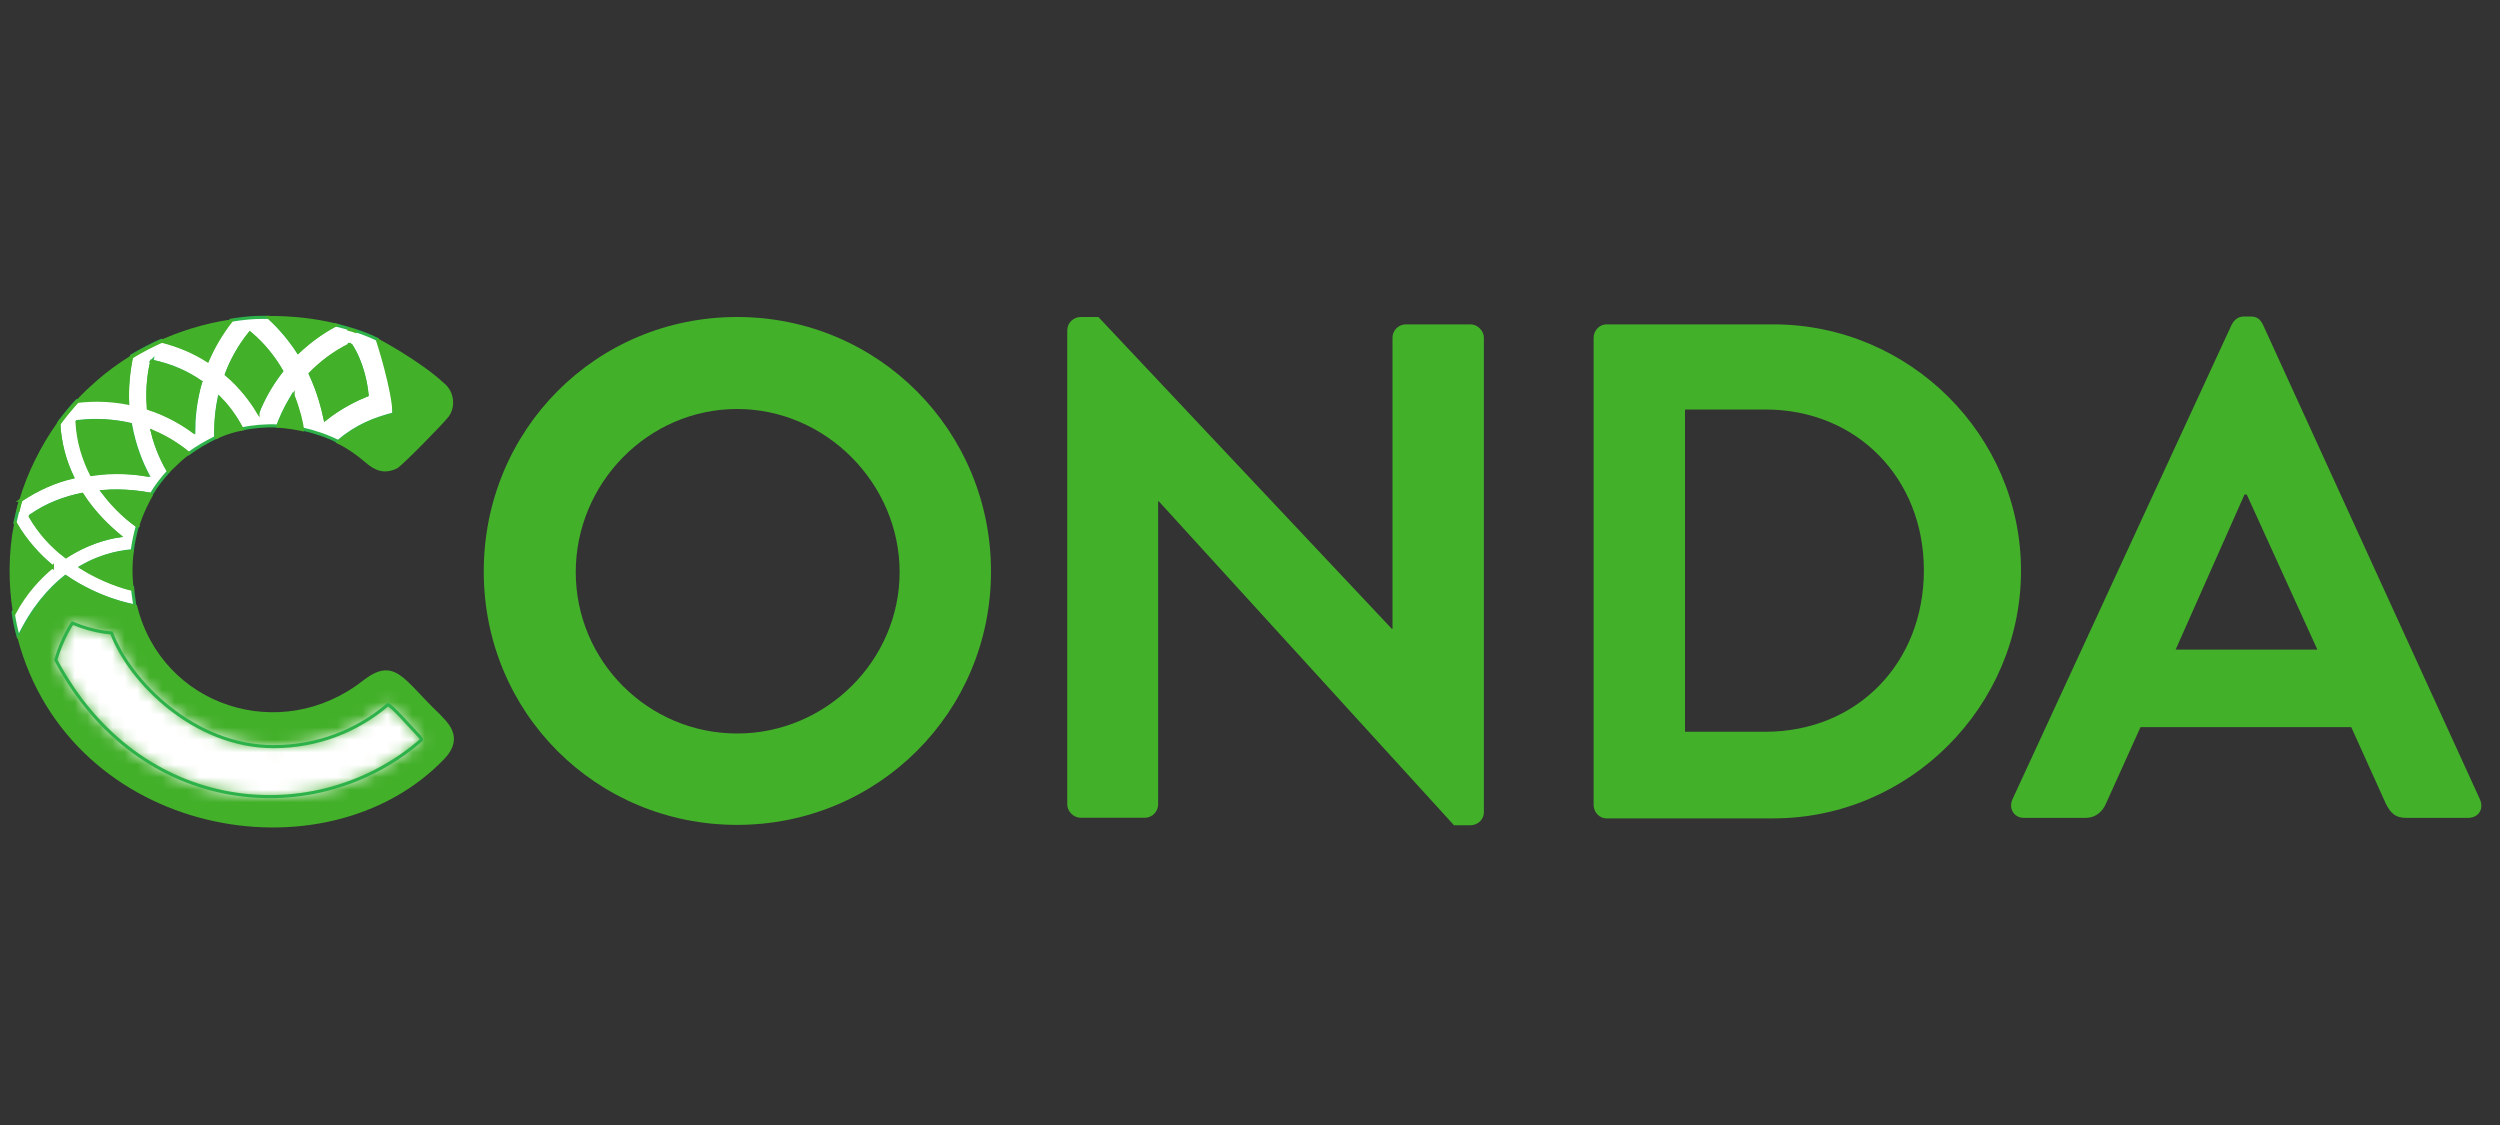
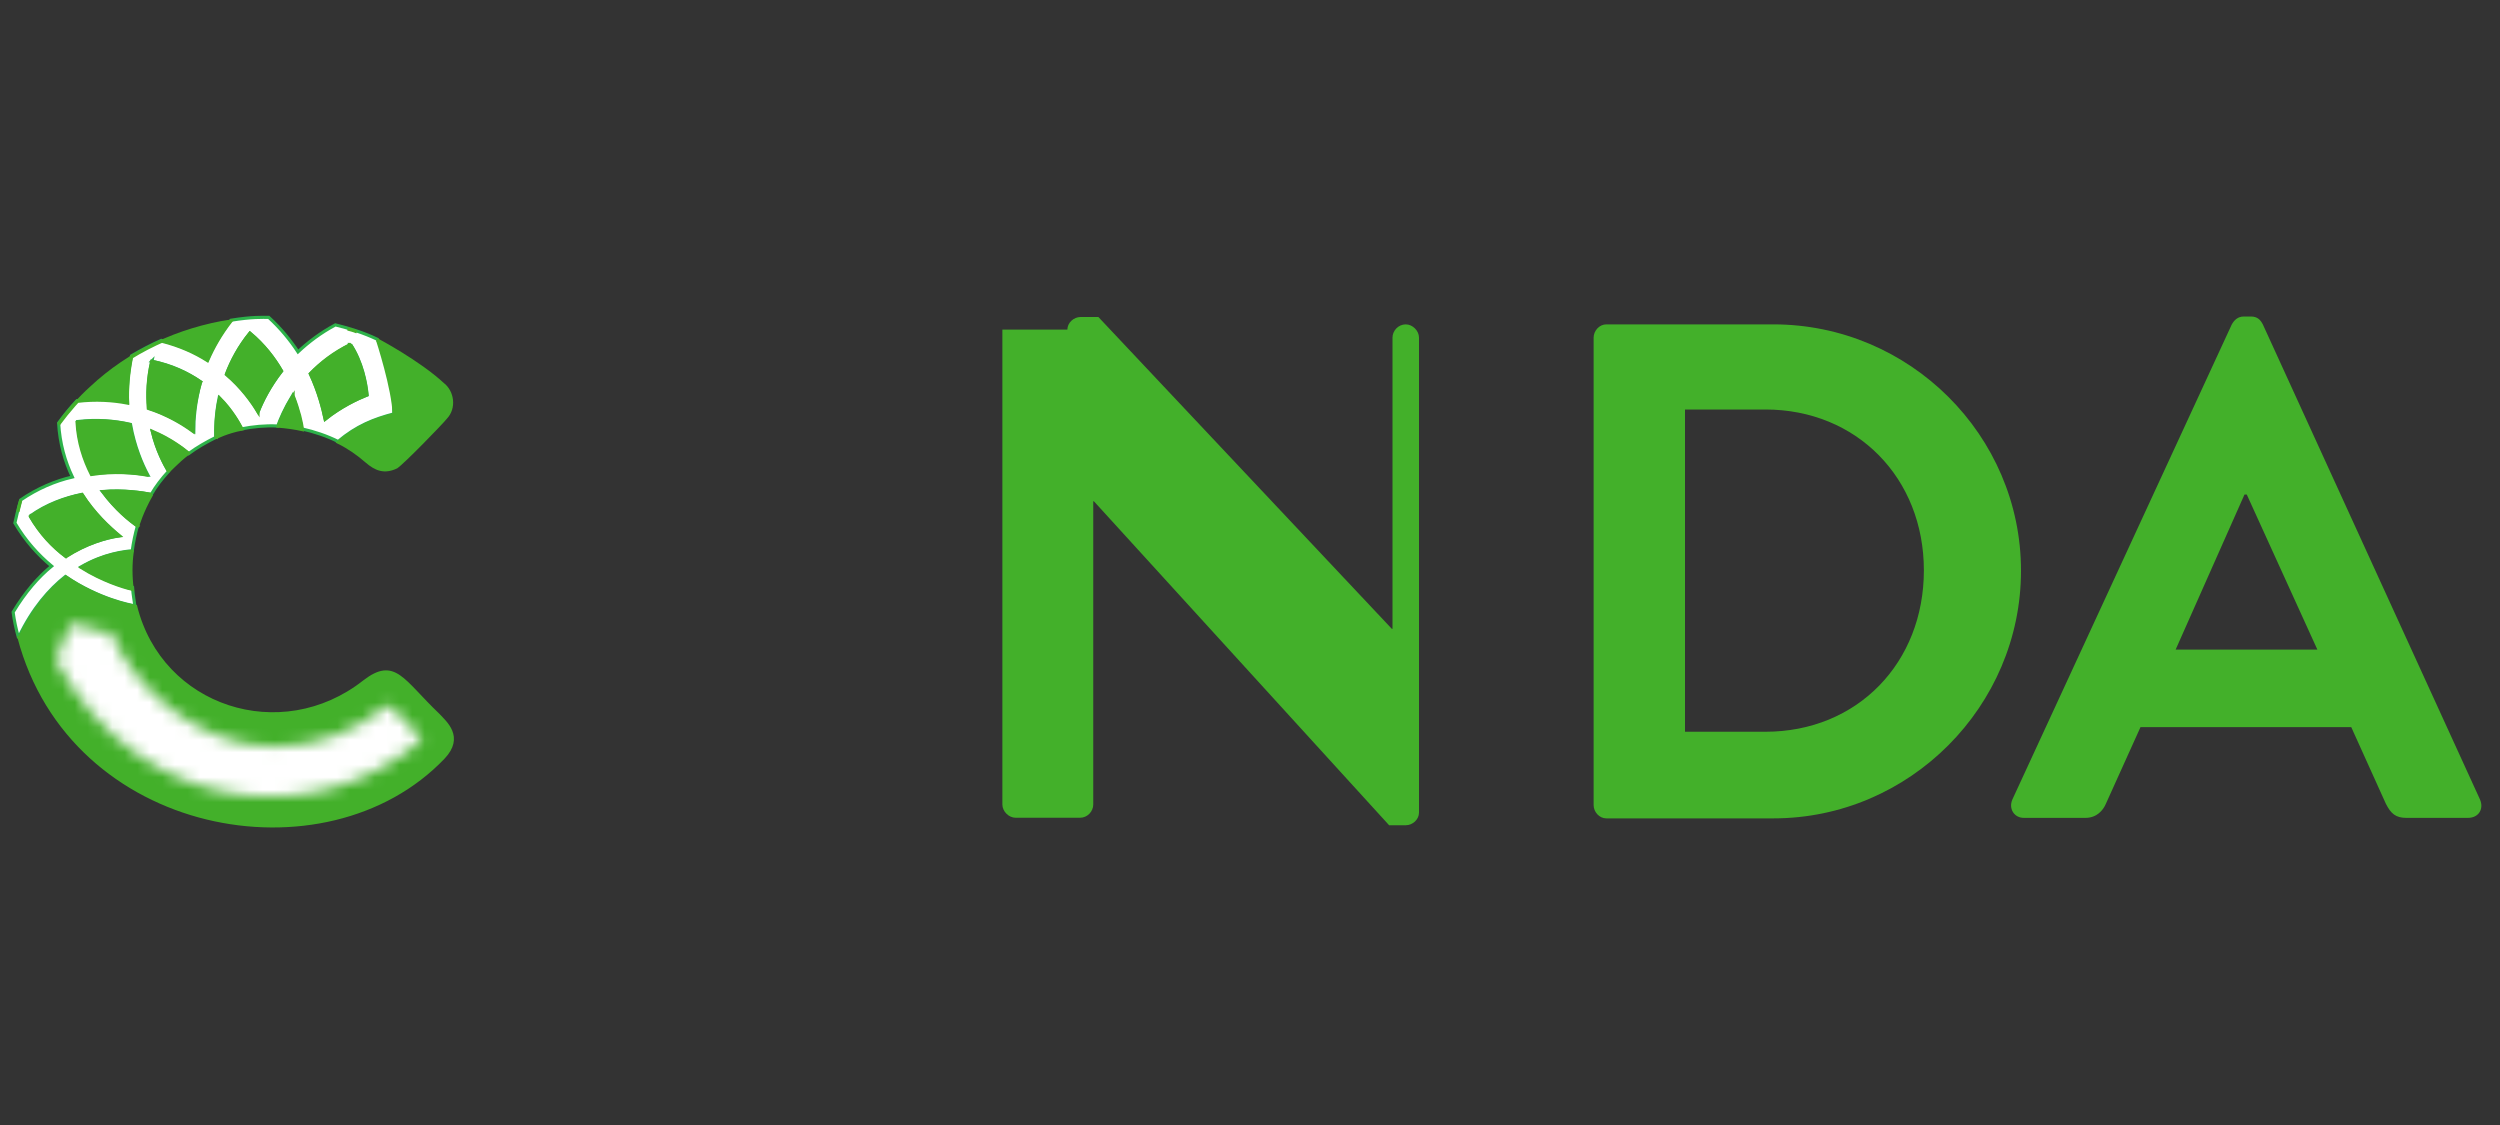
<svg xmlns="http://www.w3.org/2000/svg" id="yarn" viewBox="0 0 200 90">
  <rect x="0" y="0" width="200" height="90" fill="#333333" stroke="none" />
  <defs>
    <style> .cls-1, .cls-2, .cls-3, .cls-4 { fill-rule: evenodd; } .cls-1, .cls-2, .cls-5 { stroke-width: 0px; } .cls-1, .cls-4, .cls-5, .cls-6 { fill: #fff; } .cls-7 { fill: none; } .cls-7, .cls-3, .cls-4, .cls-6 { stroke-width: .25px; } .cls-7, .cls-4, .cls-6 { stroke: #2db24a; } .cls-2, .cls-3 { fill: #43b02a; } .cls-3 { stroke: #43b02a; } .cls-8 { mask: url(#mask-1); } .cls-9 { mask: url(#mask); } </style>
    <mask id="mask" x=".48" y="24.68" width="36.28" height="42.11" maskUnits="userSpaceOnUse">
      <g id="mask-2">
        <path id="path-1" class="cls-1" d="M8.92,50.63c1.47,3.91,6.62,9.1,12.96,9.1,3.49,0,6.66-1.24,9.14-3.35.18-.09,1.88,1.84,2.57,2.57.14.18.14.23.14.23-8.36,7.31-22.56,6.25-29.27-6.39.55-1.84,1.33-2.94,1.33-2.94,1.79.74,3.12.78,3.12.78h0Z" />
      </g>
    </mask>
    <mask id="mask-1" x=".61" y="24.81" width="36.15" height="41.99" maskUnits="userSpaceOnUse">
      <g id="mask-4">
        <rect id="path-3" class="cls-5" x=".61" y="24.81" width="36.03" height="41.36" />
      </g>
    </mask>
  </defs>
  <g id="Page-1">
    <g id="logo_conda_RGB_inkscape" data-name="logo conda RGB inkscape">
      <g id="g3588">
        <g id="g19-Clipped">
          <g id="g19">
            <path id="path21" class="cls-4" d="M10.58,47.1c-.78-.18-2.39-.69-4.09-1.75,1.84-1.06,3.49-1.24,4.09-1.29.09-.69.23-1.33.41-1.98-.6-.46-1.75-1.38-2.8-2.76,1.7-.14,3.17.09,3.91.23.37-.64.83-1.24,1.38-1.84-.32-.55-.92-1.65-1.29-3.17,1.38.6,2.39,1.33,2.9,1.75.69-.51,1.42-.92,2.16-1.29,0-.64,0-1.79.28-3.17.97,1.01,1.56,1.98,1.79,2.48.92-.18,1.88-.28,2.9-.23.18-.51.55-1.38,1.19-2.44.46,1.19.64,2.16.74,2.67,1.01.23,1.98.55,2.9,1.01,1.47-1.24,2.85-1.79,4.46-2.21,0-2.02-.28-4-1.33-5.97-1.06-.51-2.21-.87-3.35-1.15-1.19.64-2.16,1.38-2.99,2.16-.6-.92-1.38-1.88-2.34-2.76-.46,0-1.33-.05-3.03.23-.83,1.06-1.42,2.11-1.88,3.17-1.01-.64-2.25-1.19-3.68-1.56-.83.37-1.61.78-2.39,1.24-.28,1.33-.37,2.57-.32,3.72-1.19-.23-2.57-.32-4.04-.14-.51.55-1.01,1.15-1.47,1.79.09,1.65.51,3.08,1.1,4.32-1.38.32-2.8.92-4.14,1.84-.18.6-.32,1.24-.46,1.84.83,1.42,1.88,2.57,2.94,3.45-1.06.87-2.11,2.07-3.08,3.68.09.69.23,1.33.41,1.98h.05c1.1-2.3,2.44-3.81,3.72-4.83,2.62,1.79,5.19,2.3,5.56,2.34-.05-.41-.14-.83-.18-1.38h0ZM28.04,27.56c.92,1.38,1.24,3.08,1.33,4.04-.83.32-2.11.92-3.35,1.93-.18-.87-.51-2.16-1.19-3.63.83-.83,1.88-1.65,3.22-2.34h0ZM20,26.65c1.1.92,1.93,2.02,2.53,3.03-.97,1.24-1.56,2.44-1.88,3.26-.46-.83-1.29-1.93-2.53-3.03.41-1.06,1.01-2.21,1.88-3.26h0ZM12.14,28.9c1.61.32,2.85.92,3.91,1.65-.46,1.61-.55,3.03-.55,3.95-.83-.6-2.02-1.33-3.58-1.84-.14-1.1-.09-2.39.23-3.77h0ZM10.44,33.95c.32,1.79.92,3.17,1.38,4.04-1.06-.18-2.67-.32-4.46-.09-.6-1.15-1.06-2.57-1.15-4.18,1.56-.18,2.99-.05,4.23.23h0ZM2.4,41.3c1.33-.97,2.8-1.47,4.14-1.75.97,1.52,2.16,2.62,2.99,3.31-1.06.18-2.62.6-4.27,1.65-1.01-.78-2.02-1.84-2.85-3.22h0Z" />
            <g id="g23">
              <path id="path25" class="cls-3" d="M19.36,34.32c-.28-.51-.83-1.52-1.79-2.48-.32,1.38-.32,2.57-.28,3.17-.05,0,.87-.46,2.07-.69h0Z" />
              <path id="path35" class="cls-3" d="M15.08,36.25c-.51-.41-1.47-1.15-2.9-1.75.37,1.52.97,2.62,1.29,3.17,0,.09.64-.69,1.61-1.42h0Z" />
              <path id="path37" class="cls-3" d="M20.64,32.94c.32-.83.92-2.02,1.88-3.26-.6-1.06-1.42-2.11-2.53-3.03-.87,1.1-1.47,2.21-1.88,3.31,1.24,1.06,2.02,2.16,2.53,2.99h0Z" />
              <path id="path39" class="cls-3" d="M12.14,39.56h0c-.74-.14-2.21-.37-3.91-.23,1.01,1.42,2.16,2.34,2.8,2.76-.05.05.32-1.19,1.1-2.53h0Z" />
              <path id="path43" class="cls-3" d="M5.29,44.52c1.65-1.06,3.22-1.52,4.27-1.65-.83-.69-2.02-1.79-2.99-3.31-1.38.28-2.8.83-4.14,1.75.78,1.38,1.79,2.44,2.85,3.22h0Z" />
              <path id="path45" class="cls-3" d="M10.58,44.11c-.64.05-2.25.18-4.09,1.29,1.7,1.06,3.31,1.56,4.09,1.75h0c-.14-1.01-.14-2.07,0-3.03h0Z" />
              <path id="path47" class="cls-3" d="M16.05,30.55c-1.01-.69-2.3-1.29-3.91-1.65-.32,1.38-.37,2.67-.28,3.77,1.56.51,2.76,1.24,3.58,1.84,0-.92.14-2.34.6-3.95h0Z" />
              <path id="path49" class="cls-3" d="M30.2,27.2s1.29,3.95,1.33,5.97c-1.56.37-2.94.92-4.46,2.21.83.41,1.56.92,2.25,1.52.74.64,1.42.92,2.39.46.55-.37,3.63-3.54,3.95-3.95.74-.78.55-2.07-.23-2.67-1.93-1.79-5.24-3.54-5.24-3.54h0Z" />
-               <path id="path51" class="cls-3" d="M1.66,40.02c1.38-.92,2.76-1.52,4.14-1.84-.6-1.24-1.01-2.67-1.1-4.32-1.33,1.88-2.39,4-3.03,6.16h0Z" />
              <path id="path55" class="cls-3" d="M11.77,38c-.46-.87-1.06-2.3-1.38-4.04-1.24-.28-2.62-.41-4.23-.18.09,1.61.55,2.99,1.15,4.18,1.84-.28,3.4-.14,4.46.05h0Z" />
              <path id="path59" class="cls-3" d="M6.17,32.11c1.47-.18,2.85-.09,4.04.14-.05-1.15.05-2.39.32-3.72.78-.46,1.56-.87,2.39-1.24,1.47.37,2.67.92,3.68,1.56.46-1.06,1.06-2.11,1.88-3.17-4.18.64-8.13,2.48-11.17,5.33-.97.87-1.84,1.88-2.62,2.94.46-.69.97-1.29,1.47-1.84h0Z" />
              <path id="path67" class="cls-3" d="M1.43,40.94c.09-.32.14-.6.23-.92-.09.32-.18.64-.23.92h0Z" />
-               <path id="path71" class="cls-3" d="M4.19,45.35c-1.06-.87-2.11-2.02-2.94-3.45-.46,2.34-.46,4.83-.09,7.12.87-1.61,1.93-2.76,3.03-3.68h0Z" />
              <path id="path75" class="cls-3" d="M35.07,57.2c-2.9-2.76-3.49-4.55-5.93-2.67-6.66,5.24-16.27,2.11-18.29-6.02-.37-.05-2.94-.55-5.56-2.34-1.29,1.01-2.62,2.57-3.72,4.83h-.05c4.18,15.81,24.54,19.48,33.96,9.6,1.56-1.65.14-2.8-.41-3.4h0Z" />
              <path id="path79" class="cls-3" d="M28.04,27.56c-1.33.64-2.39,1.47-3.22,2.34.69,1.47,1.01,2.8,1.19,3.63,1.29-1.01,2.57-1.61,3.35-1.93-.09-.92-.41-2.62-1.33-4.04h0Z" />
              <path id="path83" class="cls-3" d="M23.45,31.65c-.64,1.01-1.01,1.93-1.19,2.44h0c.64.05,1.29.14,1.93.28-.05-.55-.28-1.52-.74-2.71h0Z" />
              <path id="path85" class="cls-3" d="M28.55,26.55c-.23-.09-.51-.18-.74-.23.28.05.51.14.74.23h0Z" />
-               <path id="path87" class="cls-3" d="M23.86,28.16c.83-.78,1.79-1.52,2.99-2.16-1.7-.41-3.45-.6-5.33-.6.97.87,1.75,1.84,2.34,2.76h0Z" />
            </g>
            <g id="g91">
              <g id="g99-Clipped">
                <g class="cls-9">
                  <g id="g99">
                    <g>
                      <g id="rect107-Clipped">
                        <g class="cls-8">
                          <rect id="rect107" class="cls-6" x="1.48" y="46.91" width="35.15" height="19.76" />
                        </g>
                      </g>
                      <g id="use109">
                        <rect id="SVGID" class="cls-7" x=".61" y="24.81" width="36.03" height="41.36" />
                      </g>
                    </g>
                  </g>
                </g>
              </g>
              <g id="use111">
-                 <path id="SVGID-2" data-name="SVGID" class="cls-7" d="M8.92,50.63c1.47,3.91,6.62,9.1,12.96,9.1,3.49,0,6.66-1.24,9.14-3.35.18-.09,1.88,1.84,2.57,2.57.14.18.14.23.14.23-8.36,7.31-22.56,6.25-29.27-6.39.55-1.84,1.33-2.94,1.33-2.94,1.79.74,3.12.78,3.12.78h0Z" />
-               </g>
+                 </g>
            </g>
          </g>
        </g>
        <g id="g119">
-           <path id="path121" class="cls-2" d="M58.97,25.36c11.3,0,20.31,9.1,20.31,20.36s-9.05,20.27-20.31,20.27-20.27-8.96-20.27-20.27,8.96-20.36,20.27-20.36h0ZM58.97,58.68c7.12,0,13-5.84,13-12.91s-5.88-13.05-13-13.05-12.91,5.93-12.91,13.05,5.79,12.91,12.91,12.91h0Z" />
-           <path id="path123" class="cls-2" d="M85.39,26.37c0-.55.51-1.01,1.06-1.01h1.42l23.48,24.95h.05v-23.3c0-.55.46-1.06,1.06-1.06h5.19c.55,0,1.06.51,1.06,1.06v38c0,.55-.51,1.01-1.06,1.01h-1.33l-23.62-25.92h-.05v24.26c0,.55-.46,1.06-1.06,1.06h-5.15c-.55,0-1.06-.51-1.06-1.06V26.37h0Z" />
+           <path id="path123" class="cls-2" d="M85.39,26.37c0-.55.51-1.01,1.06-1.01h1.42l23.48,24.95h.05v-23.3c0-.55.46-1.06,1.06-1.06c.55,0,1.06.51,1.06,1.06v38c0,.55-.51,1.01-1.06,1.01h-1.33l-23.62-25.92h-.05v24.26c0,.55-.46,1.06-1.06,1.06h-5.15c-.55,0-1.06-.51-1.06-1.06V26.37h0Z" />
          <path id="path125" class="cls-2" d="M127.49,27.01c0-.55.46-1.06,1.01-1.06h13.37c10.89,0,19.81,8.87,19.81,19.71s-8.92,19.81-19.81,19.81h-13.37c-.55,0-1.01-.51-1.01-1.06V27.01h0ZM141.23,58.54c7.35,0,12.68-5.51,12.68-12.91s-5.38-12.87-12.68-12.87h-6.43v25.78h6.43Z" />
          <path id="path127" class="cls-2" d="M160.99,63.96l17.55-38c.18-.32.46-.64.97-.64h.55c.55,0,.78.28.97.64l17.37,38c.32.74-.09,1.47-.97,1.47h-4.92c-.83,0-1.24-.32-1.65-1.15l-2.76-6.11h-16.86l-2.76,6.11c-.23.55-.74,1.15-1.65,1.15h-4.92c-.78,0-1.24-.74-.92-1.47h0ZM185.39,51.97l-5.65-12.41h-.18l-5.51,12.41h11.35Z" />
        </g>
      </g>
    </g>
  </g>
</svg>